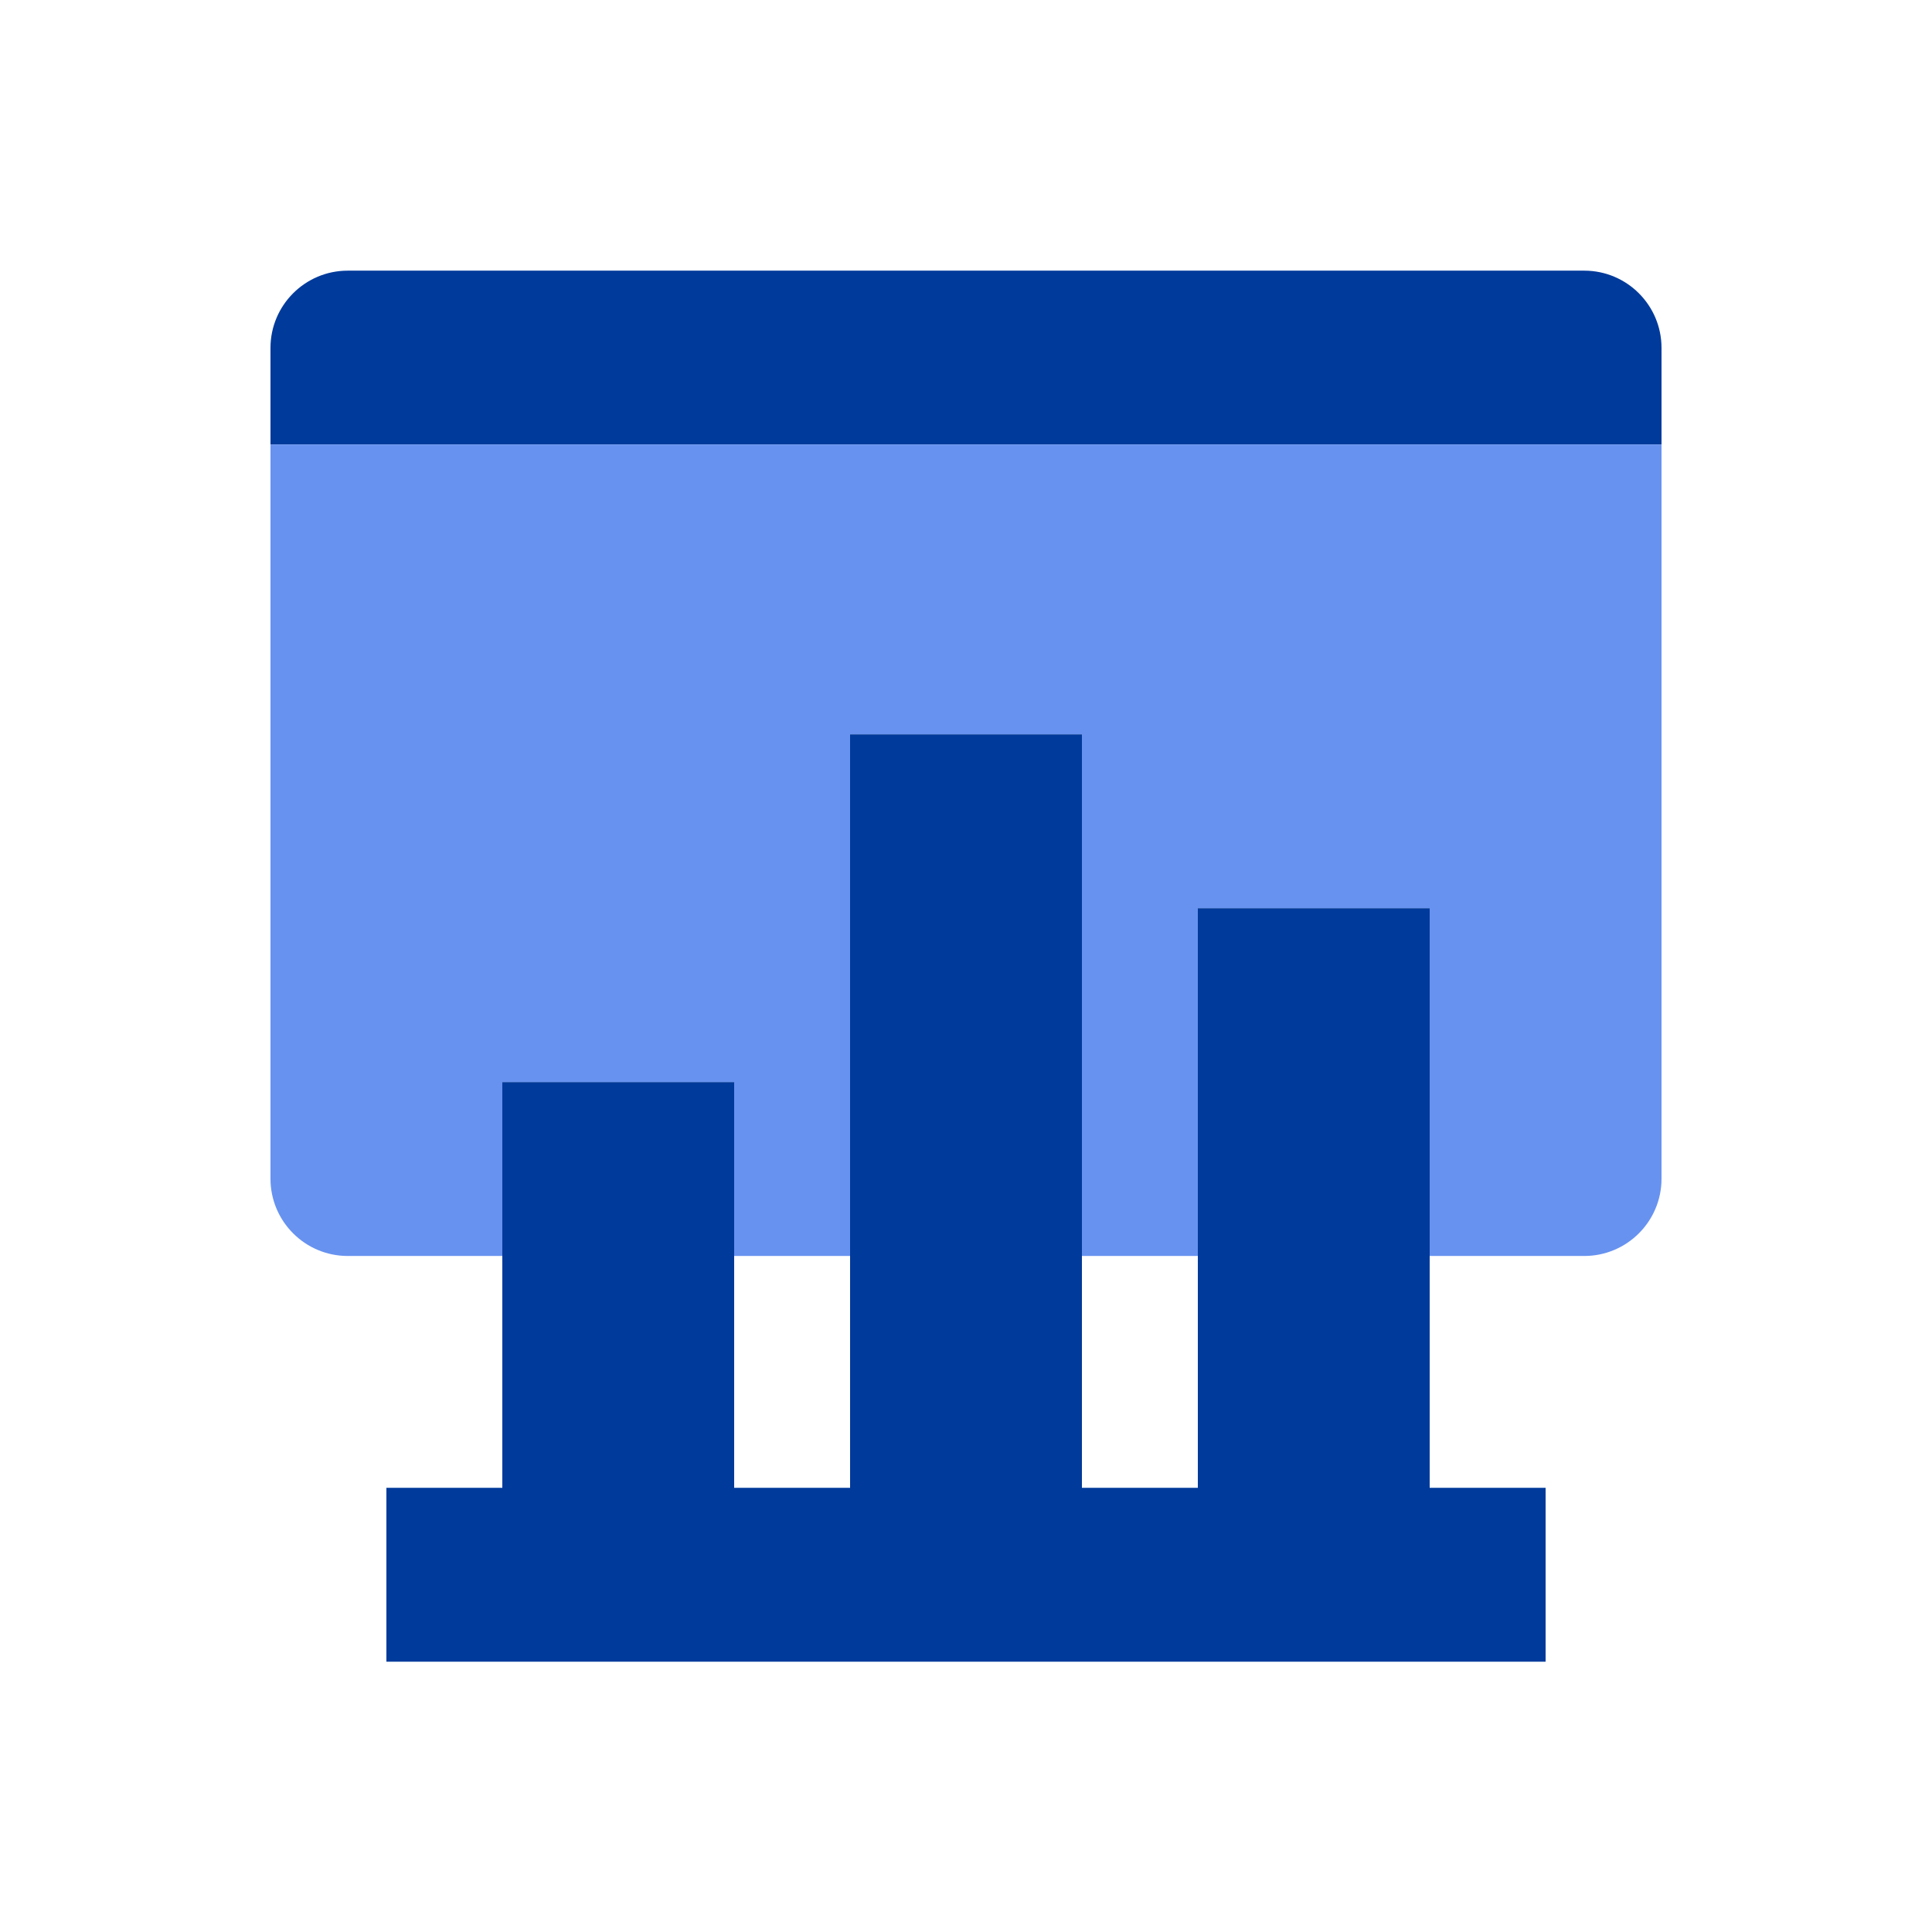
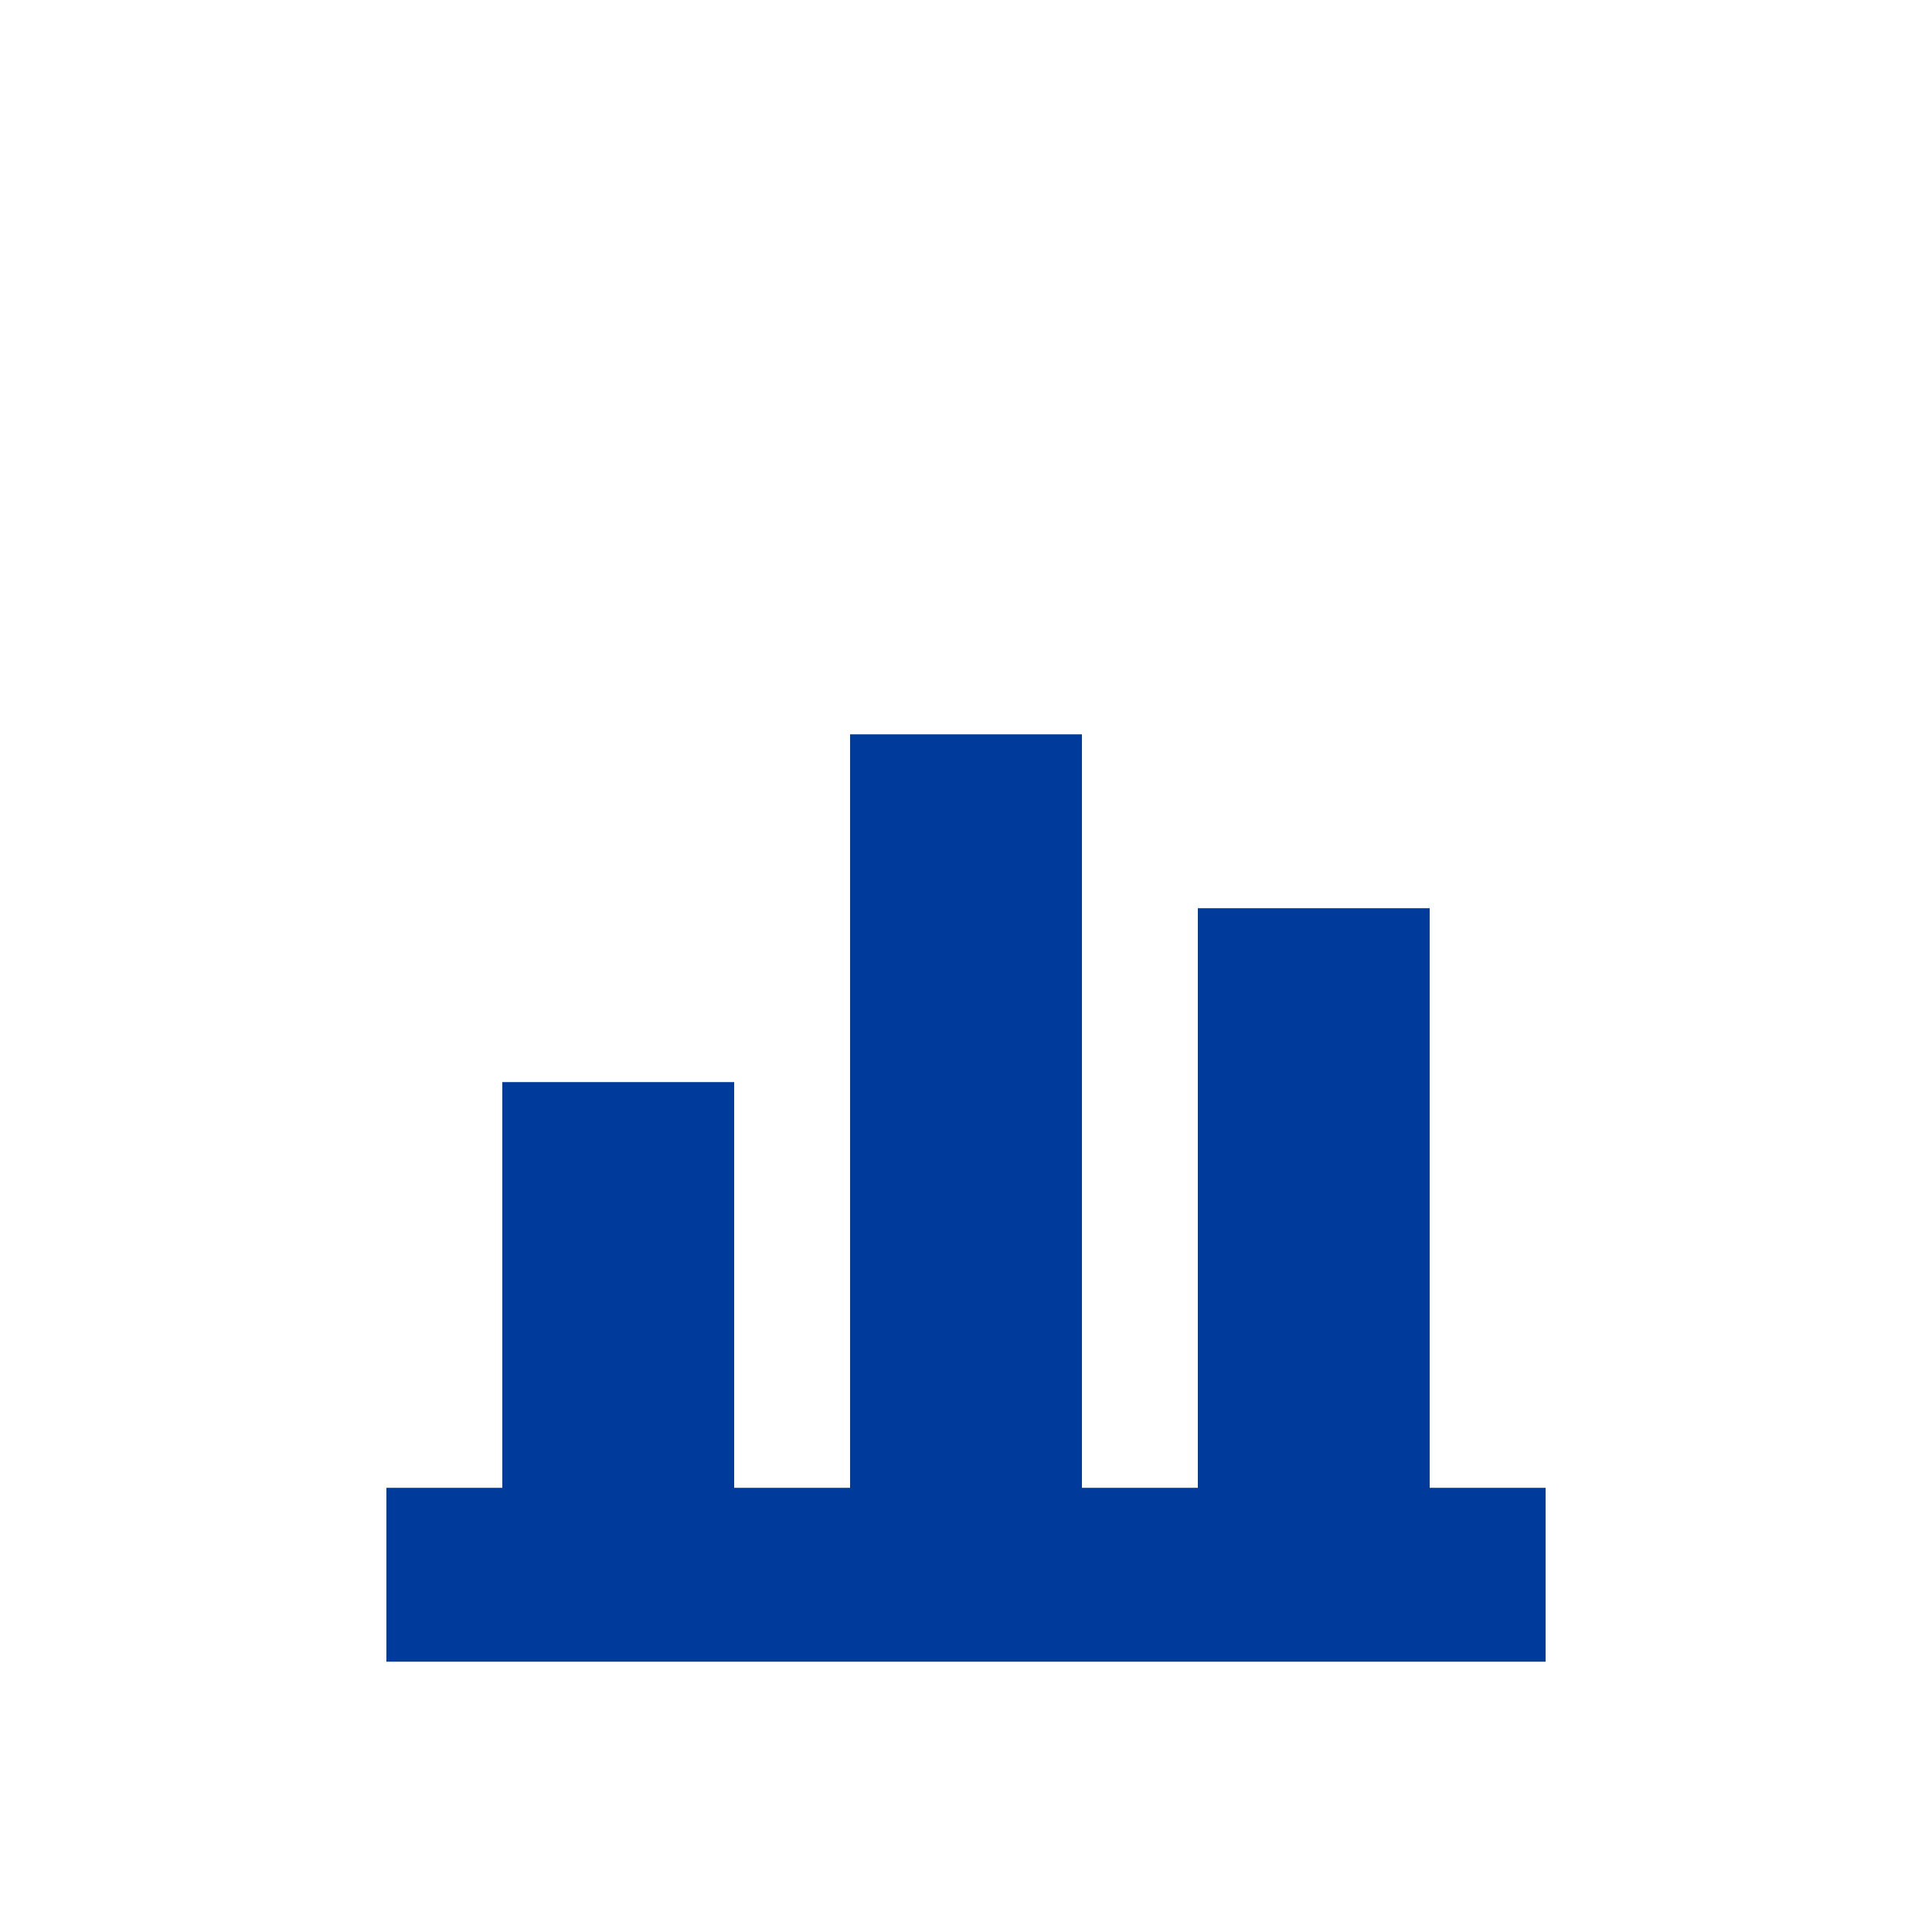
<svg xmlns="http://www.w3.org/2000/svg" width="100" height="100" viewBox="0 0 100 100" fill="none">
-   <path d="M86 23.009L14 23.009L14 18.009C14 15.8 15.791 14.009 18 14.009L82 14.009C84.209 14.009 86 15.8 86 18.009L86 23.009Z" fill="#003A9B" />
-   <path d="M86 23.009H14V61.009C14 63.218 15.791 65.009 18 65.009H26V56.009H38V65.009H44V38.009H56V65.009H62V47.009H74V65.009H82C84.209 65.009 86 63.218 86 61.009V23.009Z" fill="#6792F0" />
  <path d="M56 38.009H44V77.009H38V56.009H26V77.009H20V86.009H80V77.009H74V47.009H62V77.009H56V38.009Z" fill="#003A9B" />
</svg>